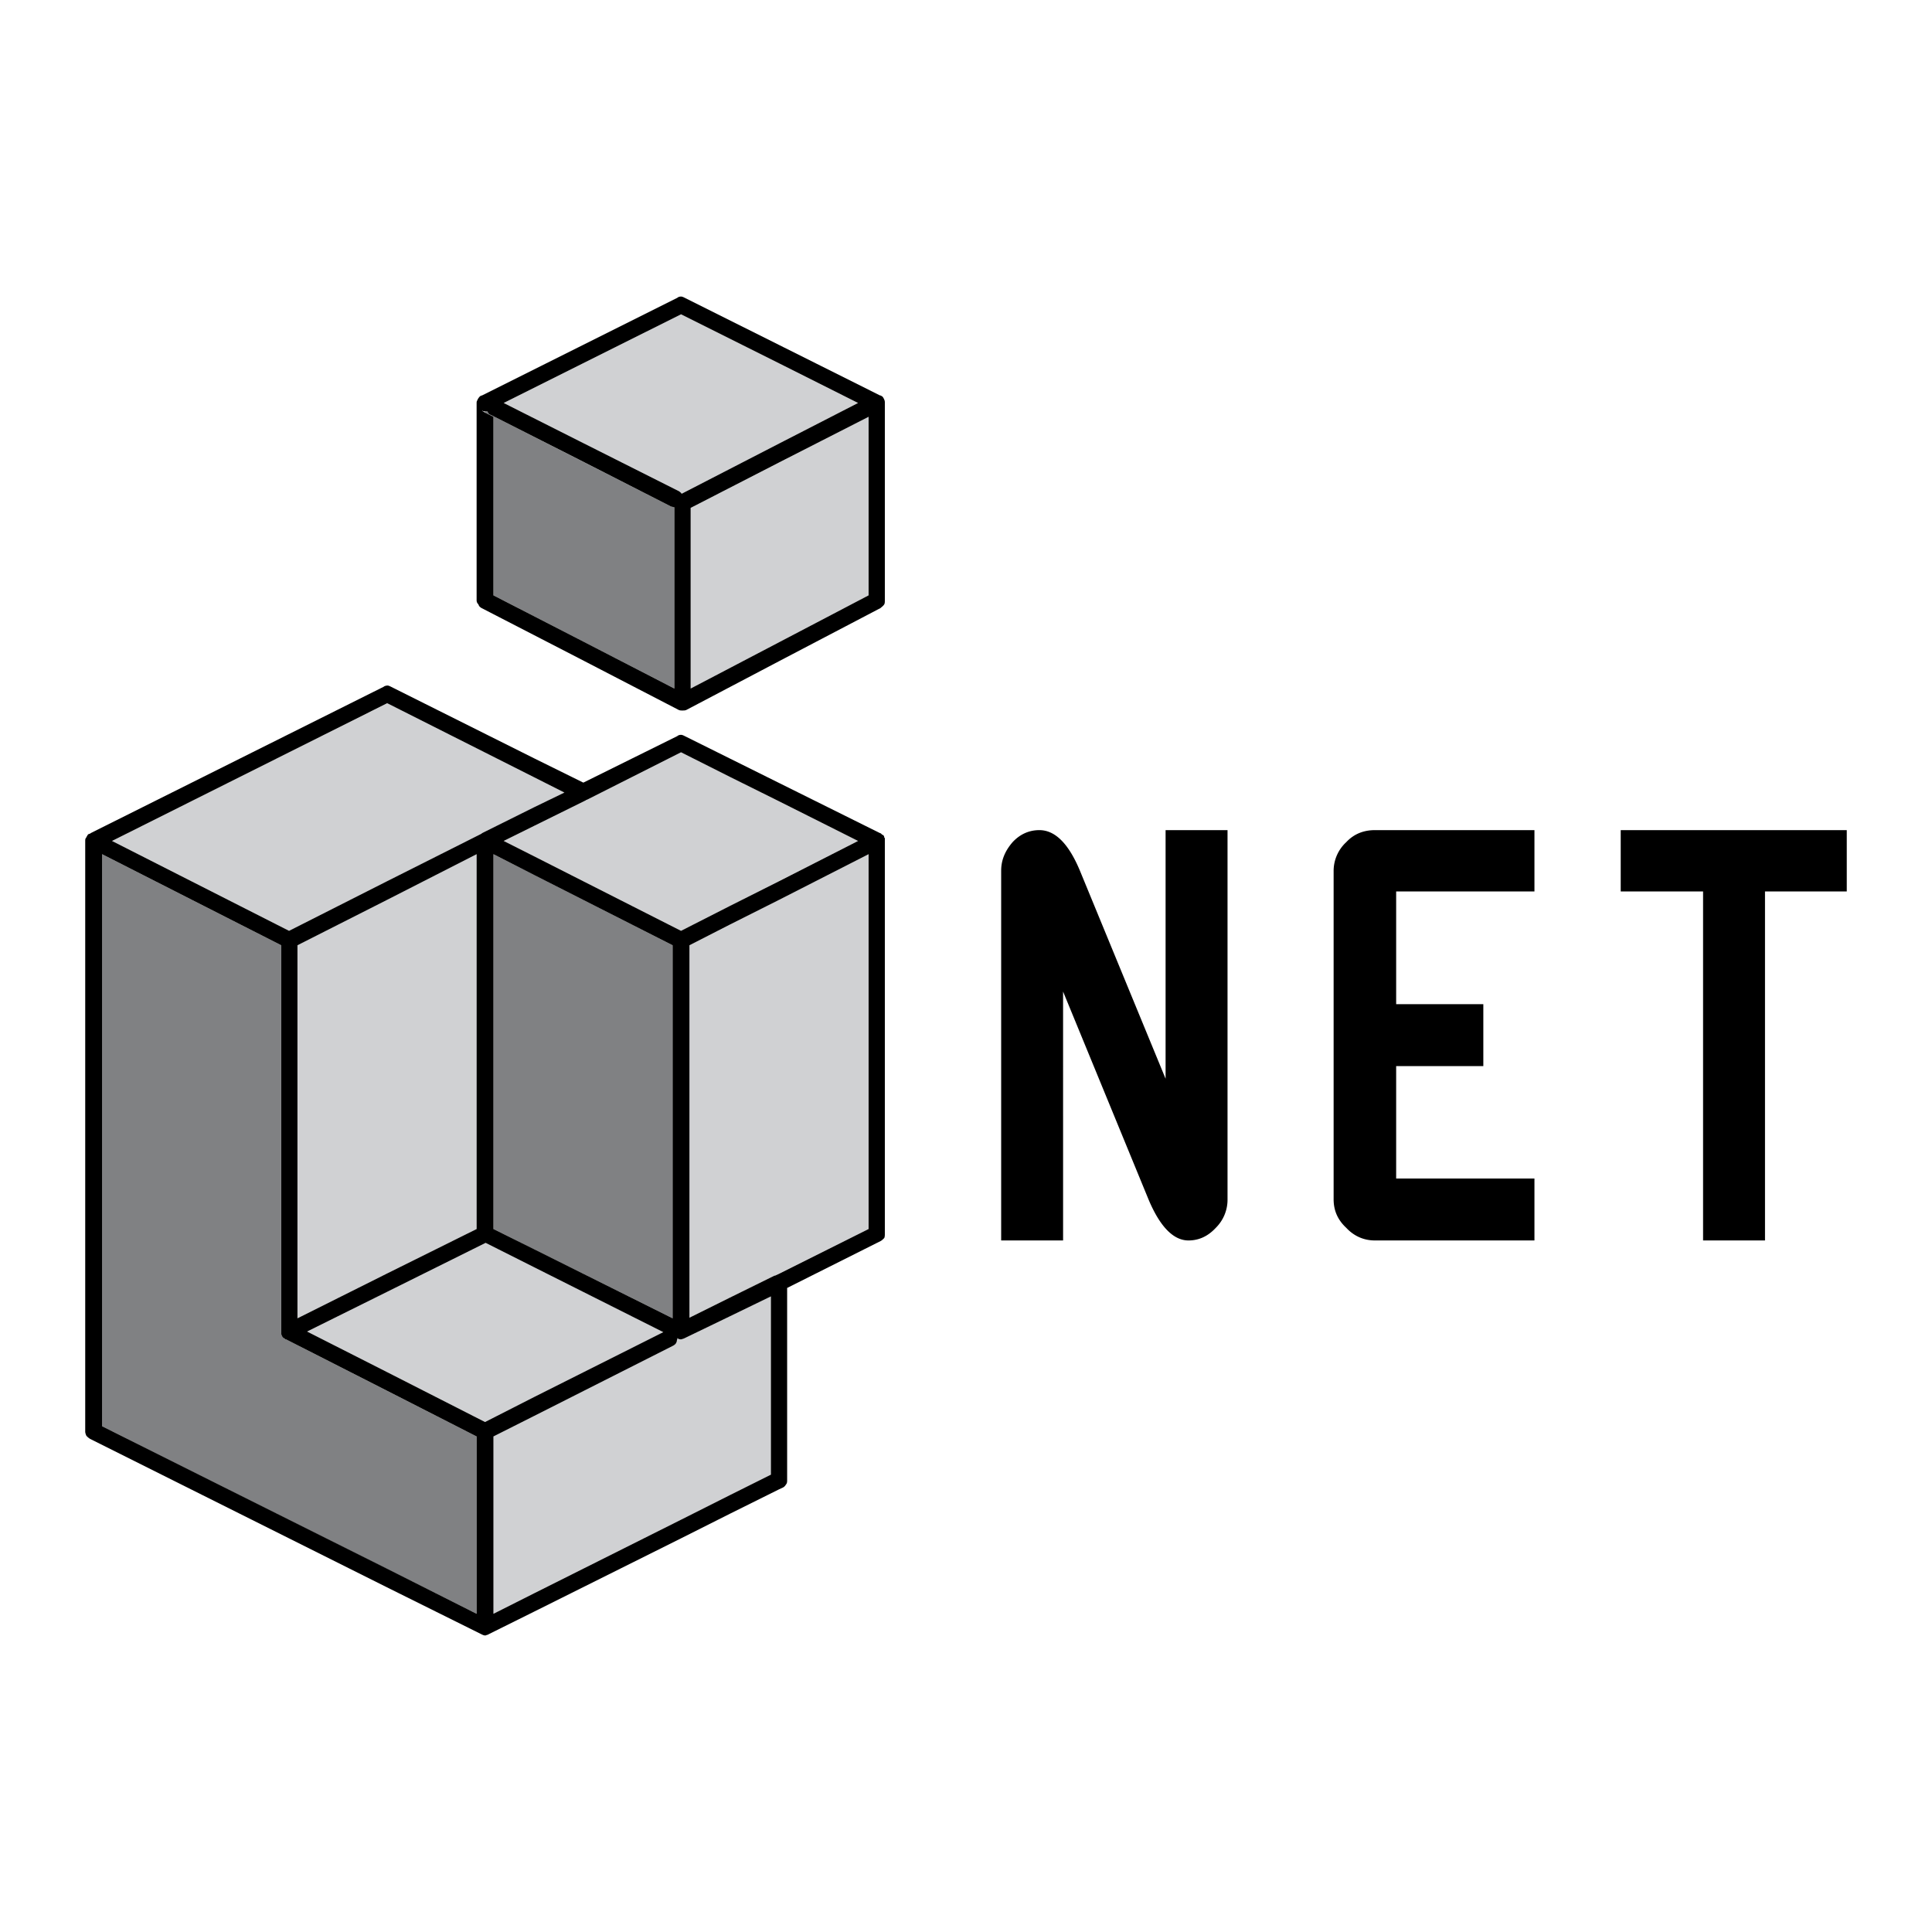
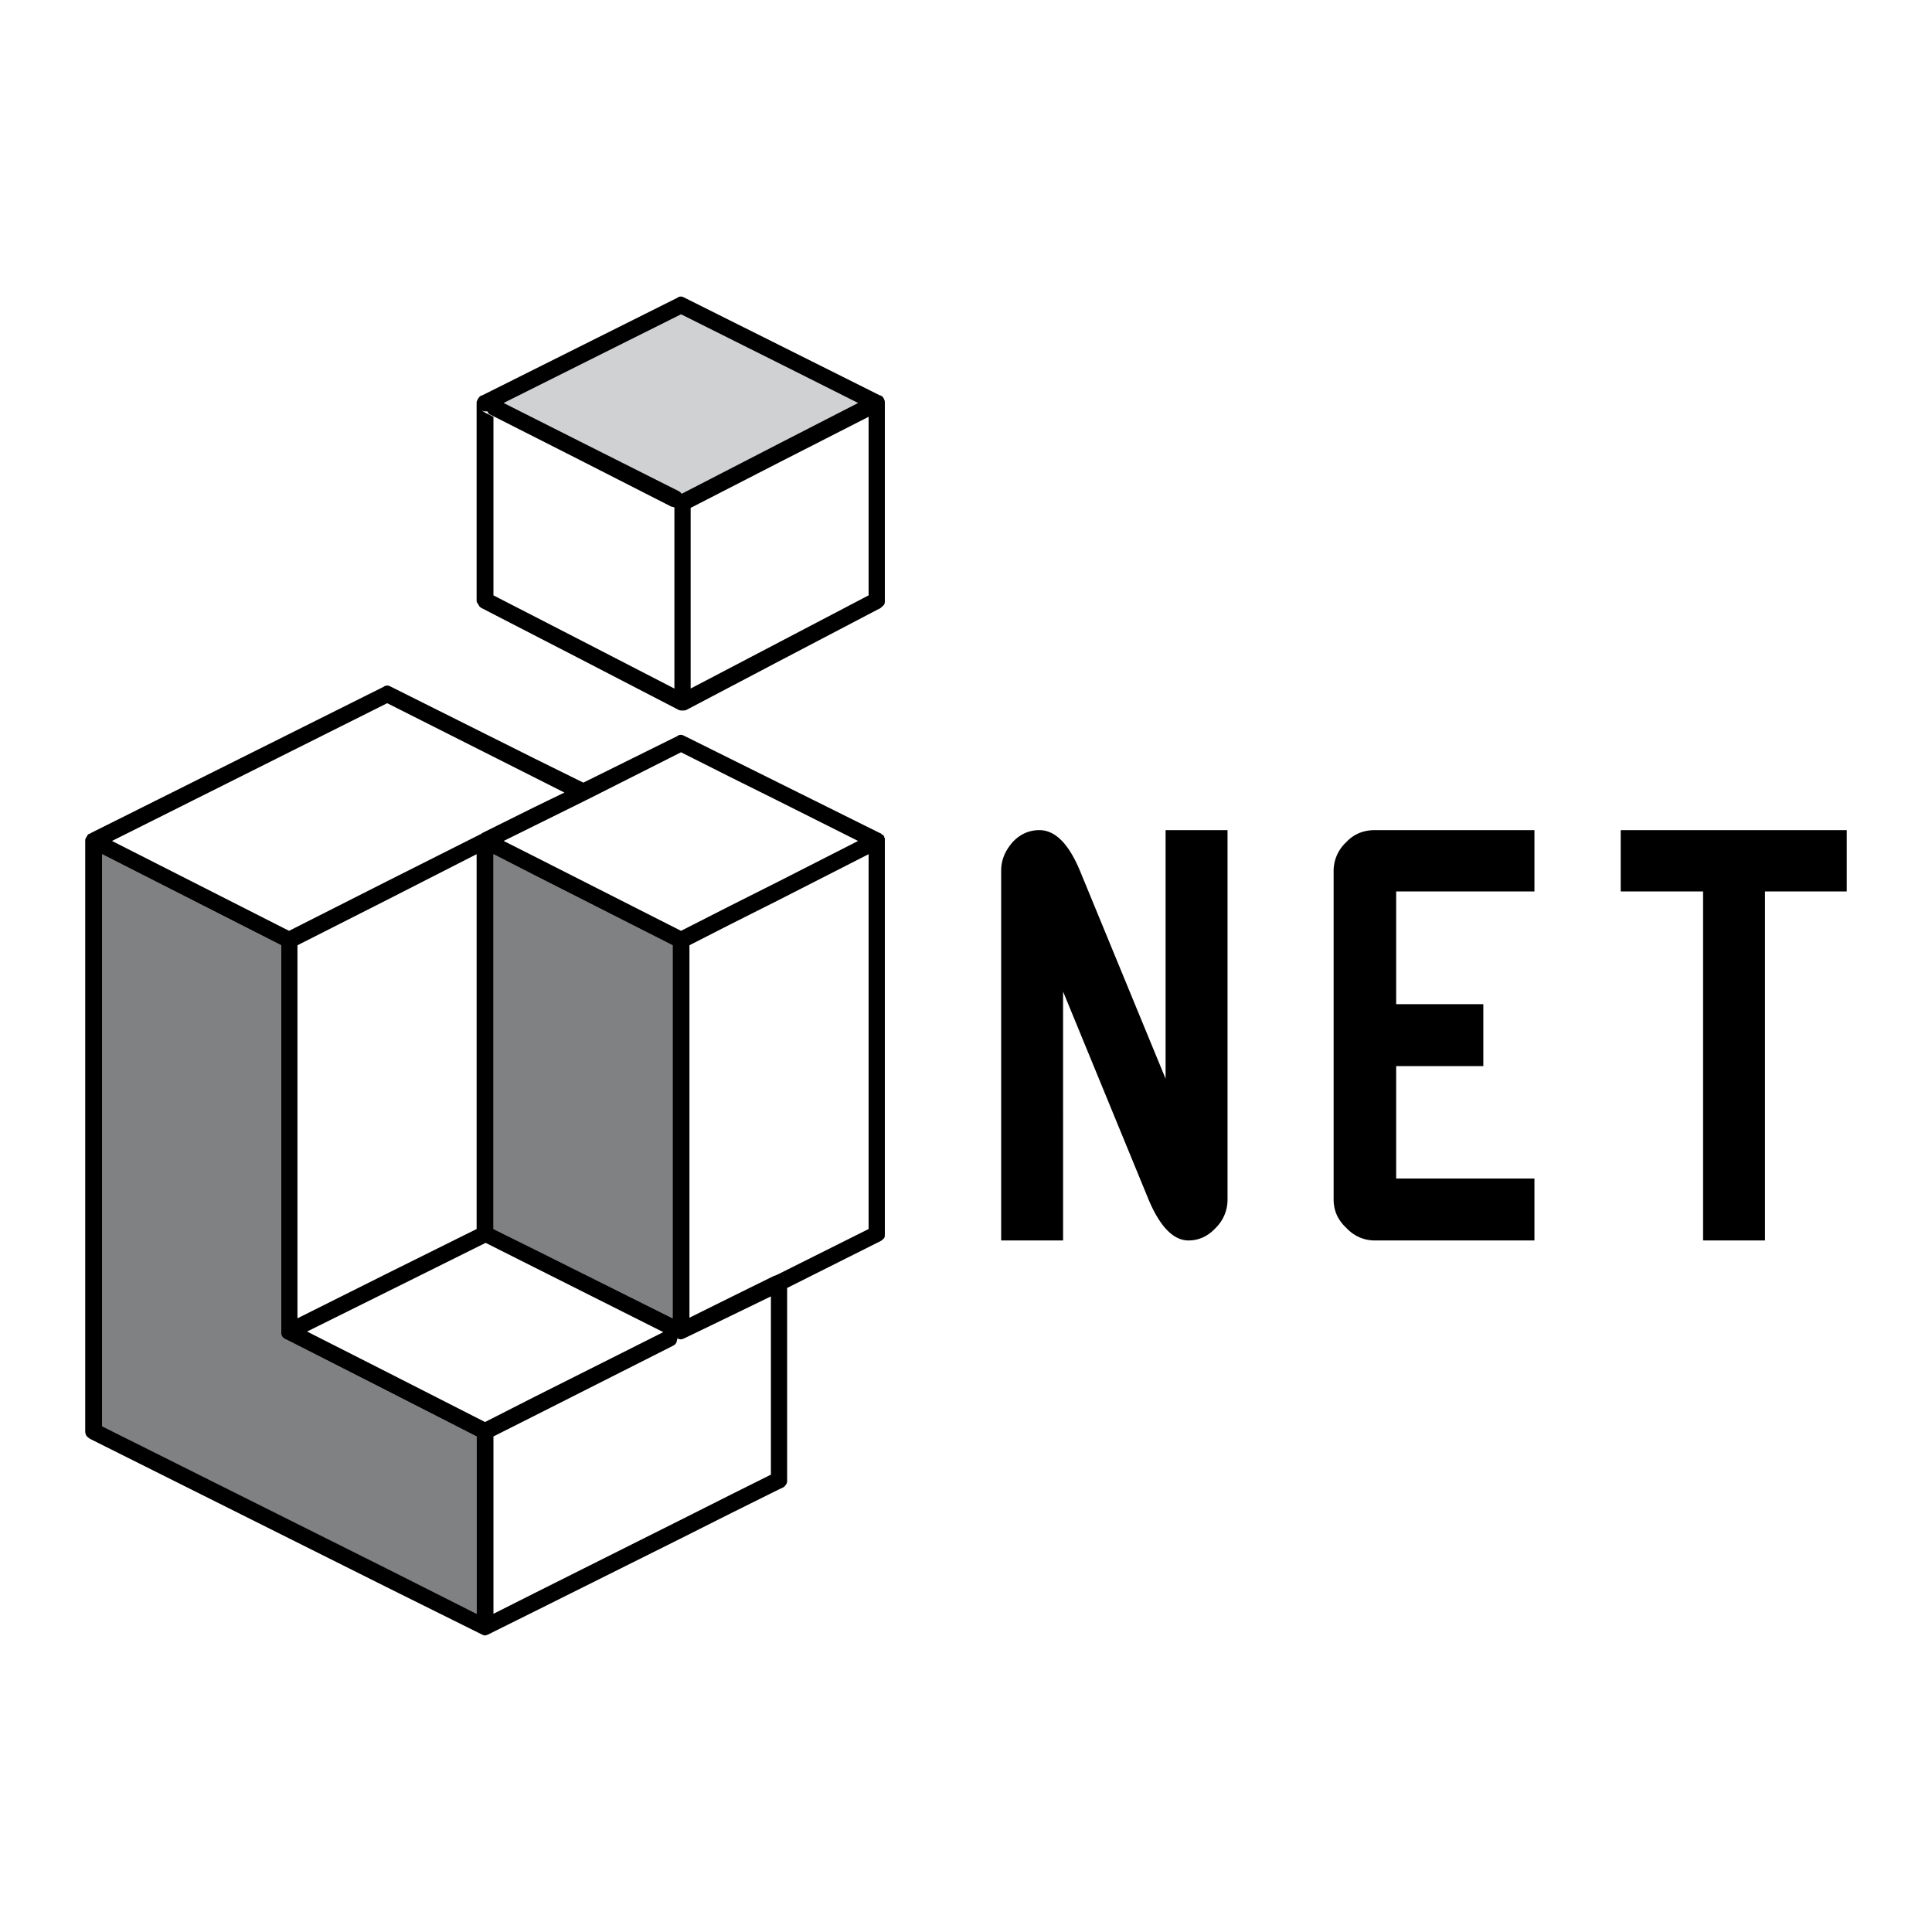
<svg xmlns="http://www.w3.org/2000/svg" width="2500" height="2500" viewBox="0 0 192.756 192.756">
  <g fill-rule="evenodd" clip-rule="evenodd">
    <path fill="#fff" d="M0 0h192.756v192.756H0V0z" />
    <path d="M161.699 82.822v6.118h8.217v34.82h6.178V88.94h8.158v-6.118h-22.553zM139.295 100.187V88.94h13.797v-6.118h-15.926c-1.08 0-2.07.36-2.85 1.2a3.9 3.9 0 0 0-1.26 2.849v32.78c0 1.14.42 2.069 1.26 2.849.779.84 1.77 1.26 2.85 1.26h15.926v-6.178h-13.797v-11.217h8.697v-6.179h-8.697v.001zM122.471 82.822h-6.18v24.803l-8.547-20.754c-1.139-2.729-2.488-4.049-4.049-4.049-.959 0-1.889.36-2.668 1.2-.781.9-1.141 1.83-1.141 2.849v36.889h6.178V98.928l8.518 20.724c1.141 2.729 2.49 4.108 3.99 4.108 1.049 0 1.949-.42 2.729-1.26a3.945 3.945 0 0 0 1.17-2.849V82.822z" />
-     <path fill="#d0d1d3" d="M47.552 85.222l-17.874 9.087v37.218l17.874-8.907V85.222zM28.838 92.869l19.194-9.687.06-.06 8.218-4.049-17.665-8.907-27.472 13.736 17.665 8.967zM50.251 83.902l17.695 8.967 17.665-8.967-17.665-8.847-9.387 4.738s-.06 0-.12.06l-8.188 4.049zM86.661 85.222l-17.875 9.087v37.159l8.487-4.199h.06l9.328-4.649V85.222zM76.914 147.123v-17.785l-8.607 4.169c-.24.12-.42.12-.66.061 0-.061-.06-.061-.06-.061 0 .12-.06.181-.06.301-.061.239-.18.359-.42.479l-17.875 9.027v17.694l27.682-13.885zM48.452 124l-17.815 8.848 17.755 9.027 17.785-8.968L48.452 124z" />
    <path fill="#808183" d="M67.106 94.309l-17.874-9.087v37.398l17.874 8.907V94.309zM28.478 133.627c-.06-.06-.12-.12-.18-.12l-.06-.06a.648.648 0 0 1-.18-.42V94.309l-17.875-9.087v57.073l37.369 18.714v-17.694l-19.014-9.688h-.06z" />
-     <path fill="#d0d1d3" d="M68.906 50.672v18.024l17.755-9.297V41.584l-17.755 9.088z" />
-     <path d="M48.392 41.044v.12l.84.42v17.814l18.055 9.297V50.611c-.12 0-.18-.06-.3-.06l-17.995-9.147c-.24-.06-.3-.24-.359-.36h-.241z" fill="#808183" />
    <path d="M67.946 31.357l-17.695 8.848 17.515 8.817c.06.06.18.12.24.24l17.604-9.057-17.664-8.848z" fill="#d0d1d3" />
    <path d="M57.689 34.656l-9.597 4.799h-.06c-.06.06-.06.06-.12.06-.12.12-.24.271-.3.45-.06.06-.06.18-.06.3v19.614c0 .18.06.3.18.42.06.18.12.24.3.36l9.657 4.979 10.017 5.188c.12.06.24.06.36.06.18 0 .3 0 .42-.06l9.297-4.889 10.077-5.278c.12-.12.24-.18.36-.36.061-.12.061-.24.061-.42V40.144c0-.18-.061-.3-.18-.51l-.12-.12s-.06 0-.12-.06h-.06l-10.017-5.009-9.478-4.738c-.12-.06-.24-.12-.36-.12-.18 0-.3.06-.36.12l-9.897 4.949zm20.095 29.392l-8.878 4.648V50.672l8.878-4.559 8.877-4.529v17.814l-8.877 4.65zm0-19.824l-9.777 5.039c-.06-.12-.18-.18-.24-.24L57.69 43.954l-7.438-3.749 7.438-3.719 10.257-5.128 9.837 4.918 7.827 3.929-7.827 4.019zM57.689 63.748l-8.458-4.349V41.584l-.84-.42-.3-.18h.06c.061.06.18.06.24.06h.24c.06.12.12.3.359.36l8.698 4.409 9.297 4.739c.12 0 .18.06.3.06v18.085l-9.596-4.949zM38.615 68.396c-.18.03-.27.06-.33.12L9.043 83.122l-.06.06c-.12 0-.18.06-.24.12l-.06.12s-.061.06-.061.12c-.12.12-.12.24-.12.36v58.932c0 .12.06.3.12.42.12.12.18.181.36.3l29.631 14.816 9.417 4.679c.12.06.24.119.36.119h.06c.12-.06.24-.06.3-.119l4.529-2.25 14.666-7.317 4.889-2.459 4.888-2.43.391-.18a.731.731 0 0 0 .3-.301c.12-.119.12-.3.12-.42v-19.193l9.327-4.679c.12-.061.24-.181.36-.3.061-.121.061-.301.061-.42V83.902v-.3c-.061 0-.061-.06-.061-.06 0-.12-.06-.18-.12-.24-.06 0-.06 0-.12-.06s-.12-.12-.18-.12l-10.077-5.008-4.888-2.429-4.529-2.25c-.12-.06-.24-.12-.36-.12-.18 0-.3.06-.36.12l-9.387 4.648-4.918-2.429-14.276-7.138c-.12-.061-.24-.12-.36-.12h-.03zm39.108 58.693l-.39.18h-.06l-4.438 2.189-4.049 2.01V94.309l4.049-2.069 4.888-2.459 8.938-4.559v37.398l-8.938 4.469zm0-39.168l-4.888 2.459-4.889 2.489-14.666-7.438-3.029-1.529 3.029-1.5 5.159-2.549c.06-.06.12-.06.12-.06l9.387-4.738 4.889 2.459 4.888 2.43 7.888 3.958-7.888 4.019zm-4.888 61.241l-4.889 2.46-14.666 7.348-4.049 2.039v-17.694l4.049-2.04 13.826-6.987c.24-.12.36-.24.42-.479 0-.12.06-.181.06-.301 0 0 .06 0 .06.061.09.029.21.06.3.06.12-.03.24-.06.36-.12l4.529-2.189 4.079-1.979v17.785l-4.079 2.036zM53.281 80.543l-5.188 2.579-.06.06-9.417 4.739-9.777 4.948-17.665-8.967 27.441-13.736h.03l14.636 7.378 3.029 1.529-3.029 1.47zm0 58.843l-4.889 2.489-9.777-4.979-7.978-4.048 7.978-3.959L48.452 124l4.829 2.429 12.896 6.479-12.896 6.478zm0-14.756l-4.049-2.01V85.222l4.049 2.069 13.826 7.018v37.219l-13.826-6.898zm-14.666 31.881l-28.431-14.216V85.222l17.875 9.087v38.719c0 .12.06.3.18.42l.06.06c.06 0 .121.061.18.12h.06l10.077 5.129 8.938 4.559v17.694l-8.939-4.499zm0-29.452l-8.937 4.469V94.309l8.937-4.528 8.938-4.559v37.398l-8.938 4.439z" />
  </g>
</svg>